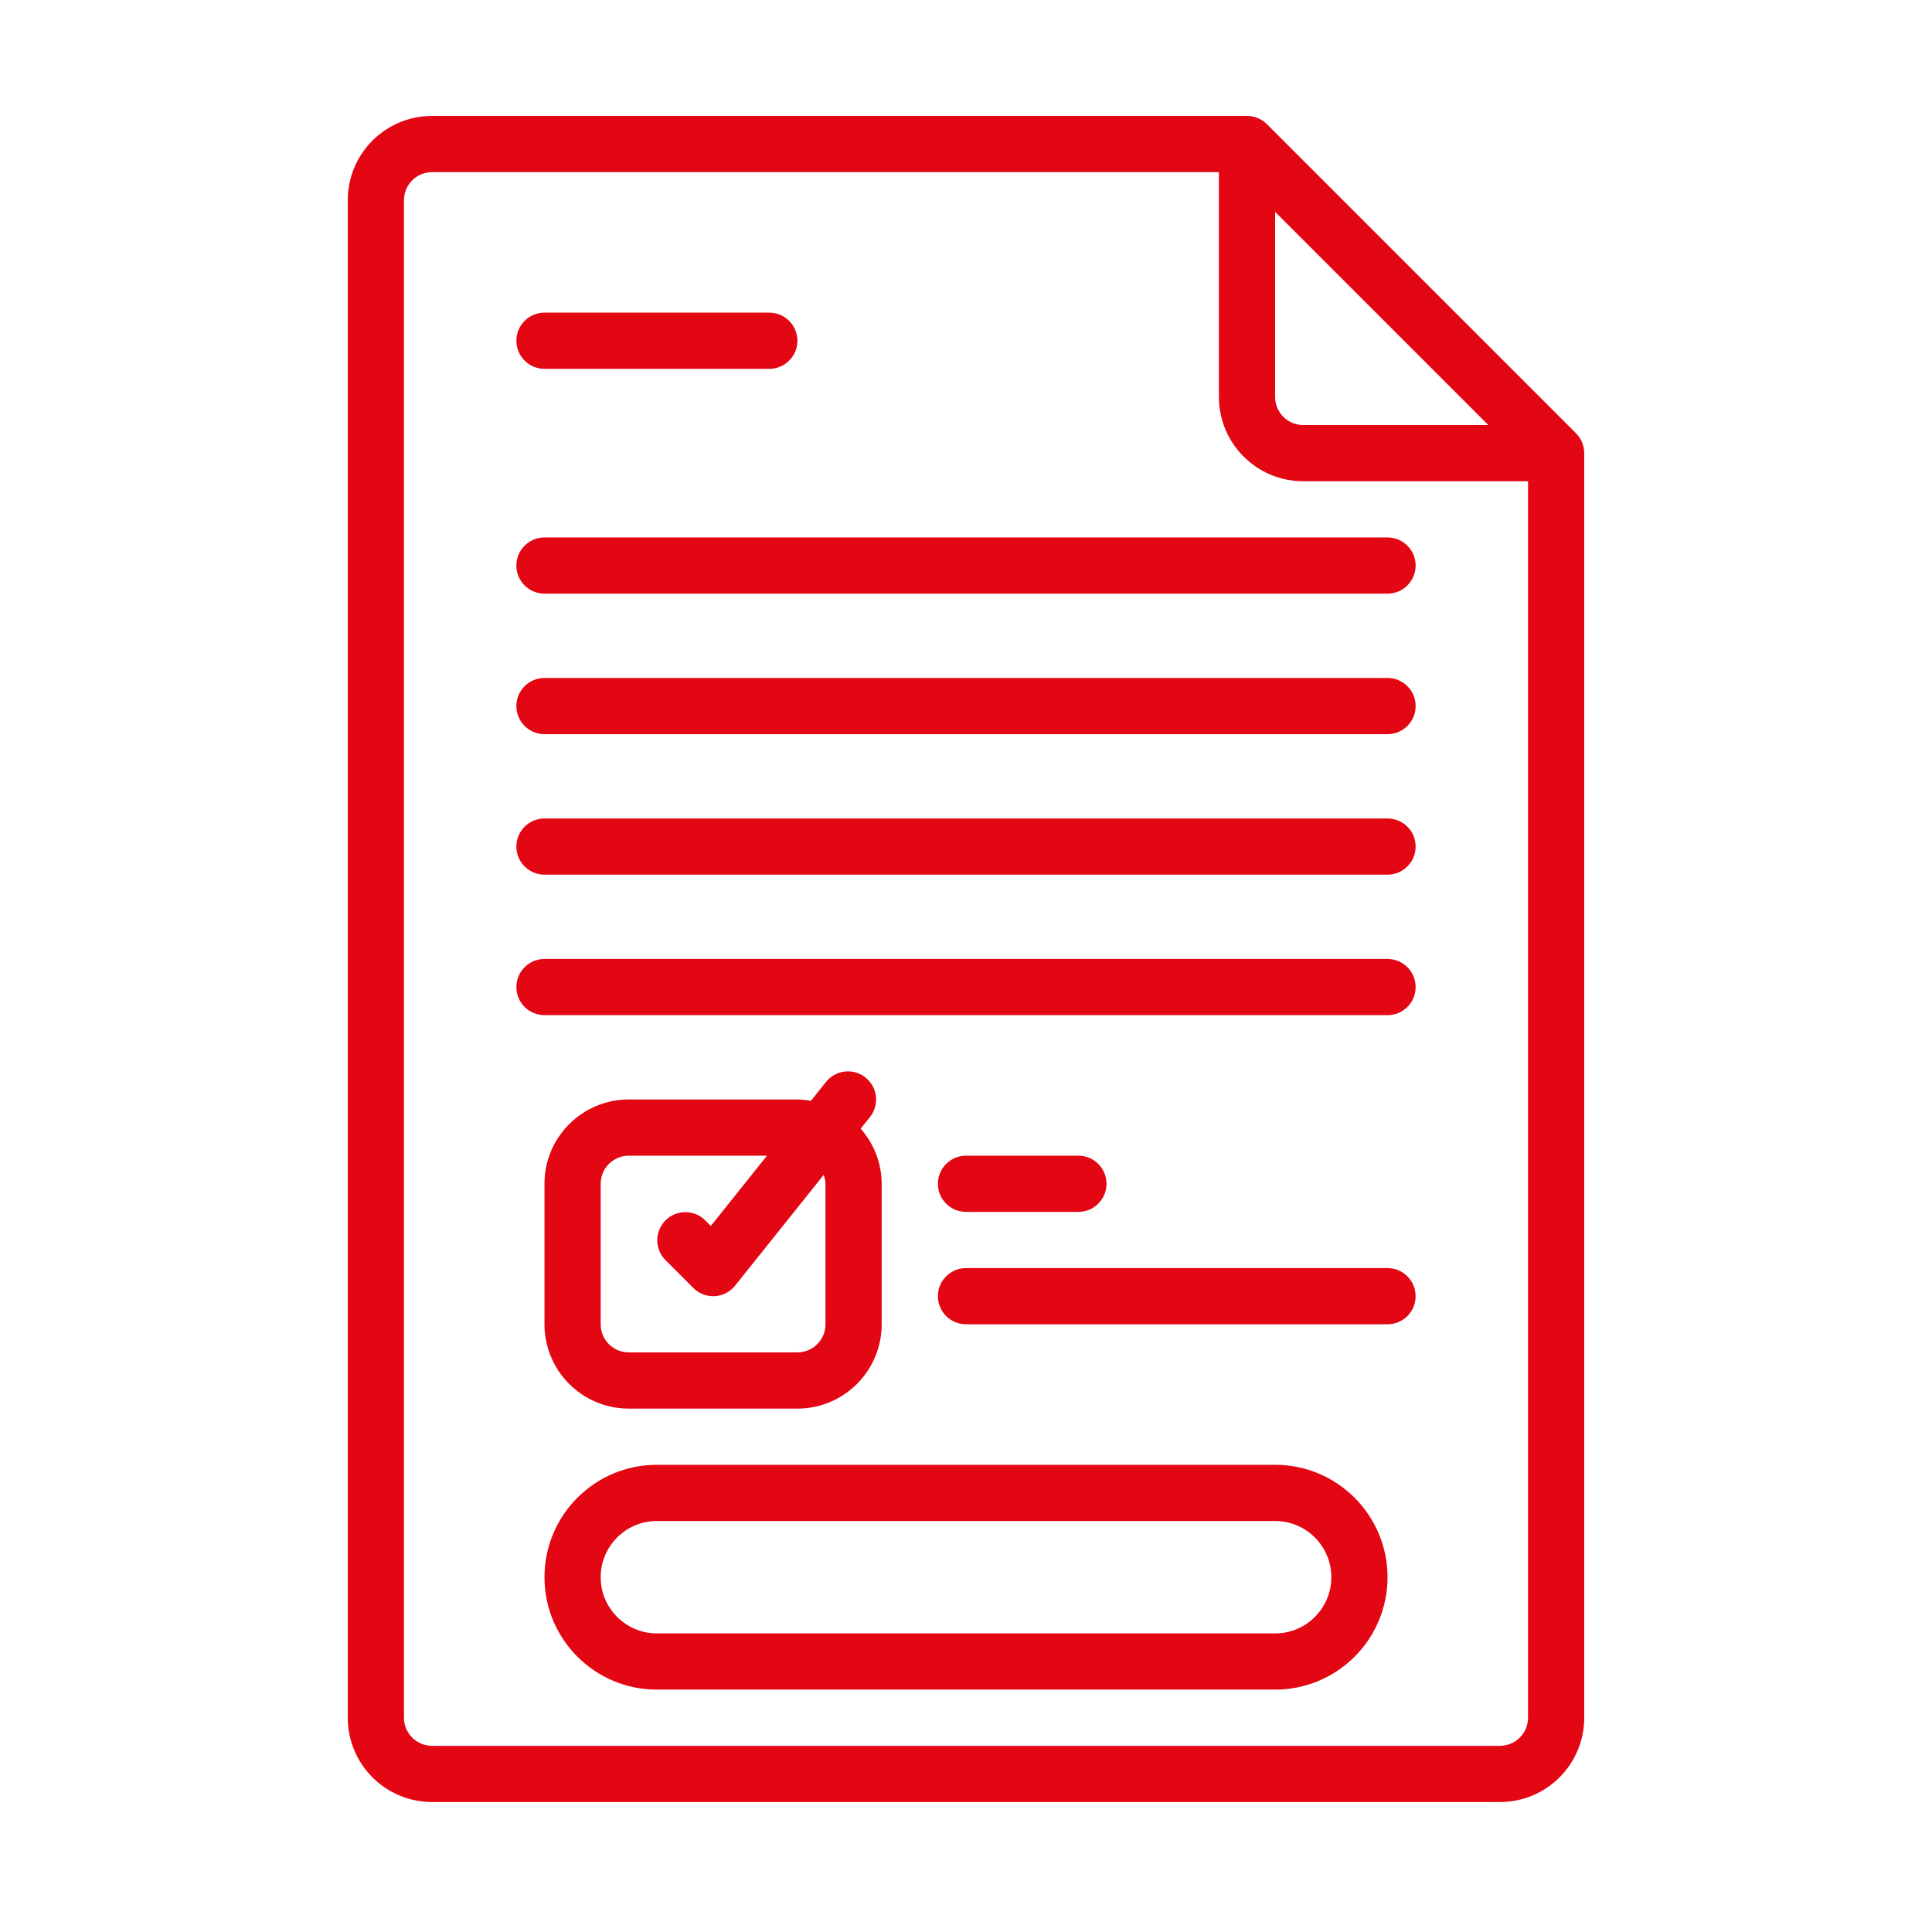
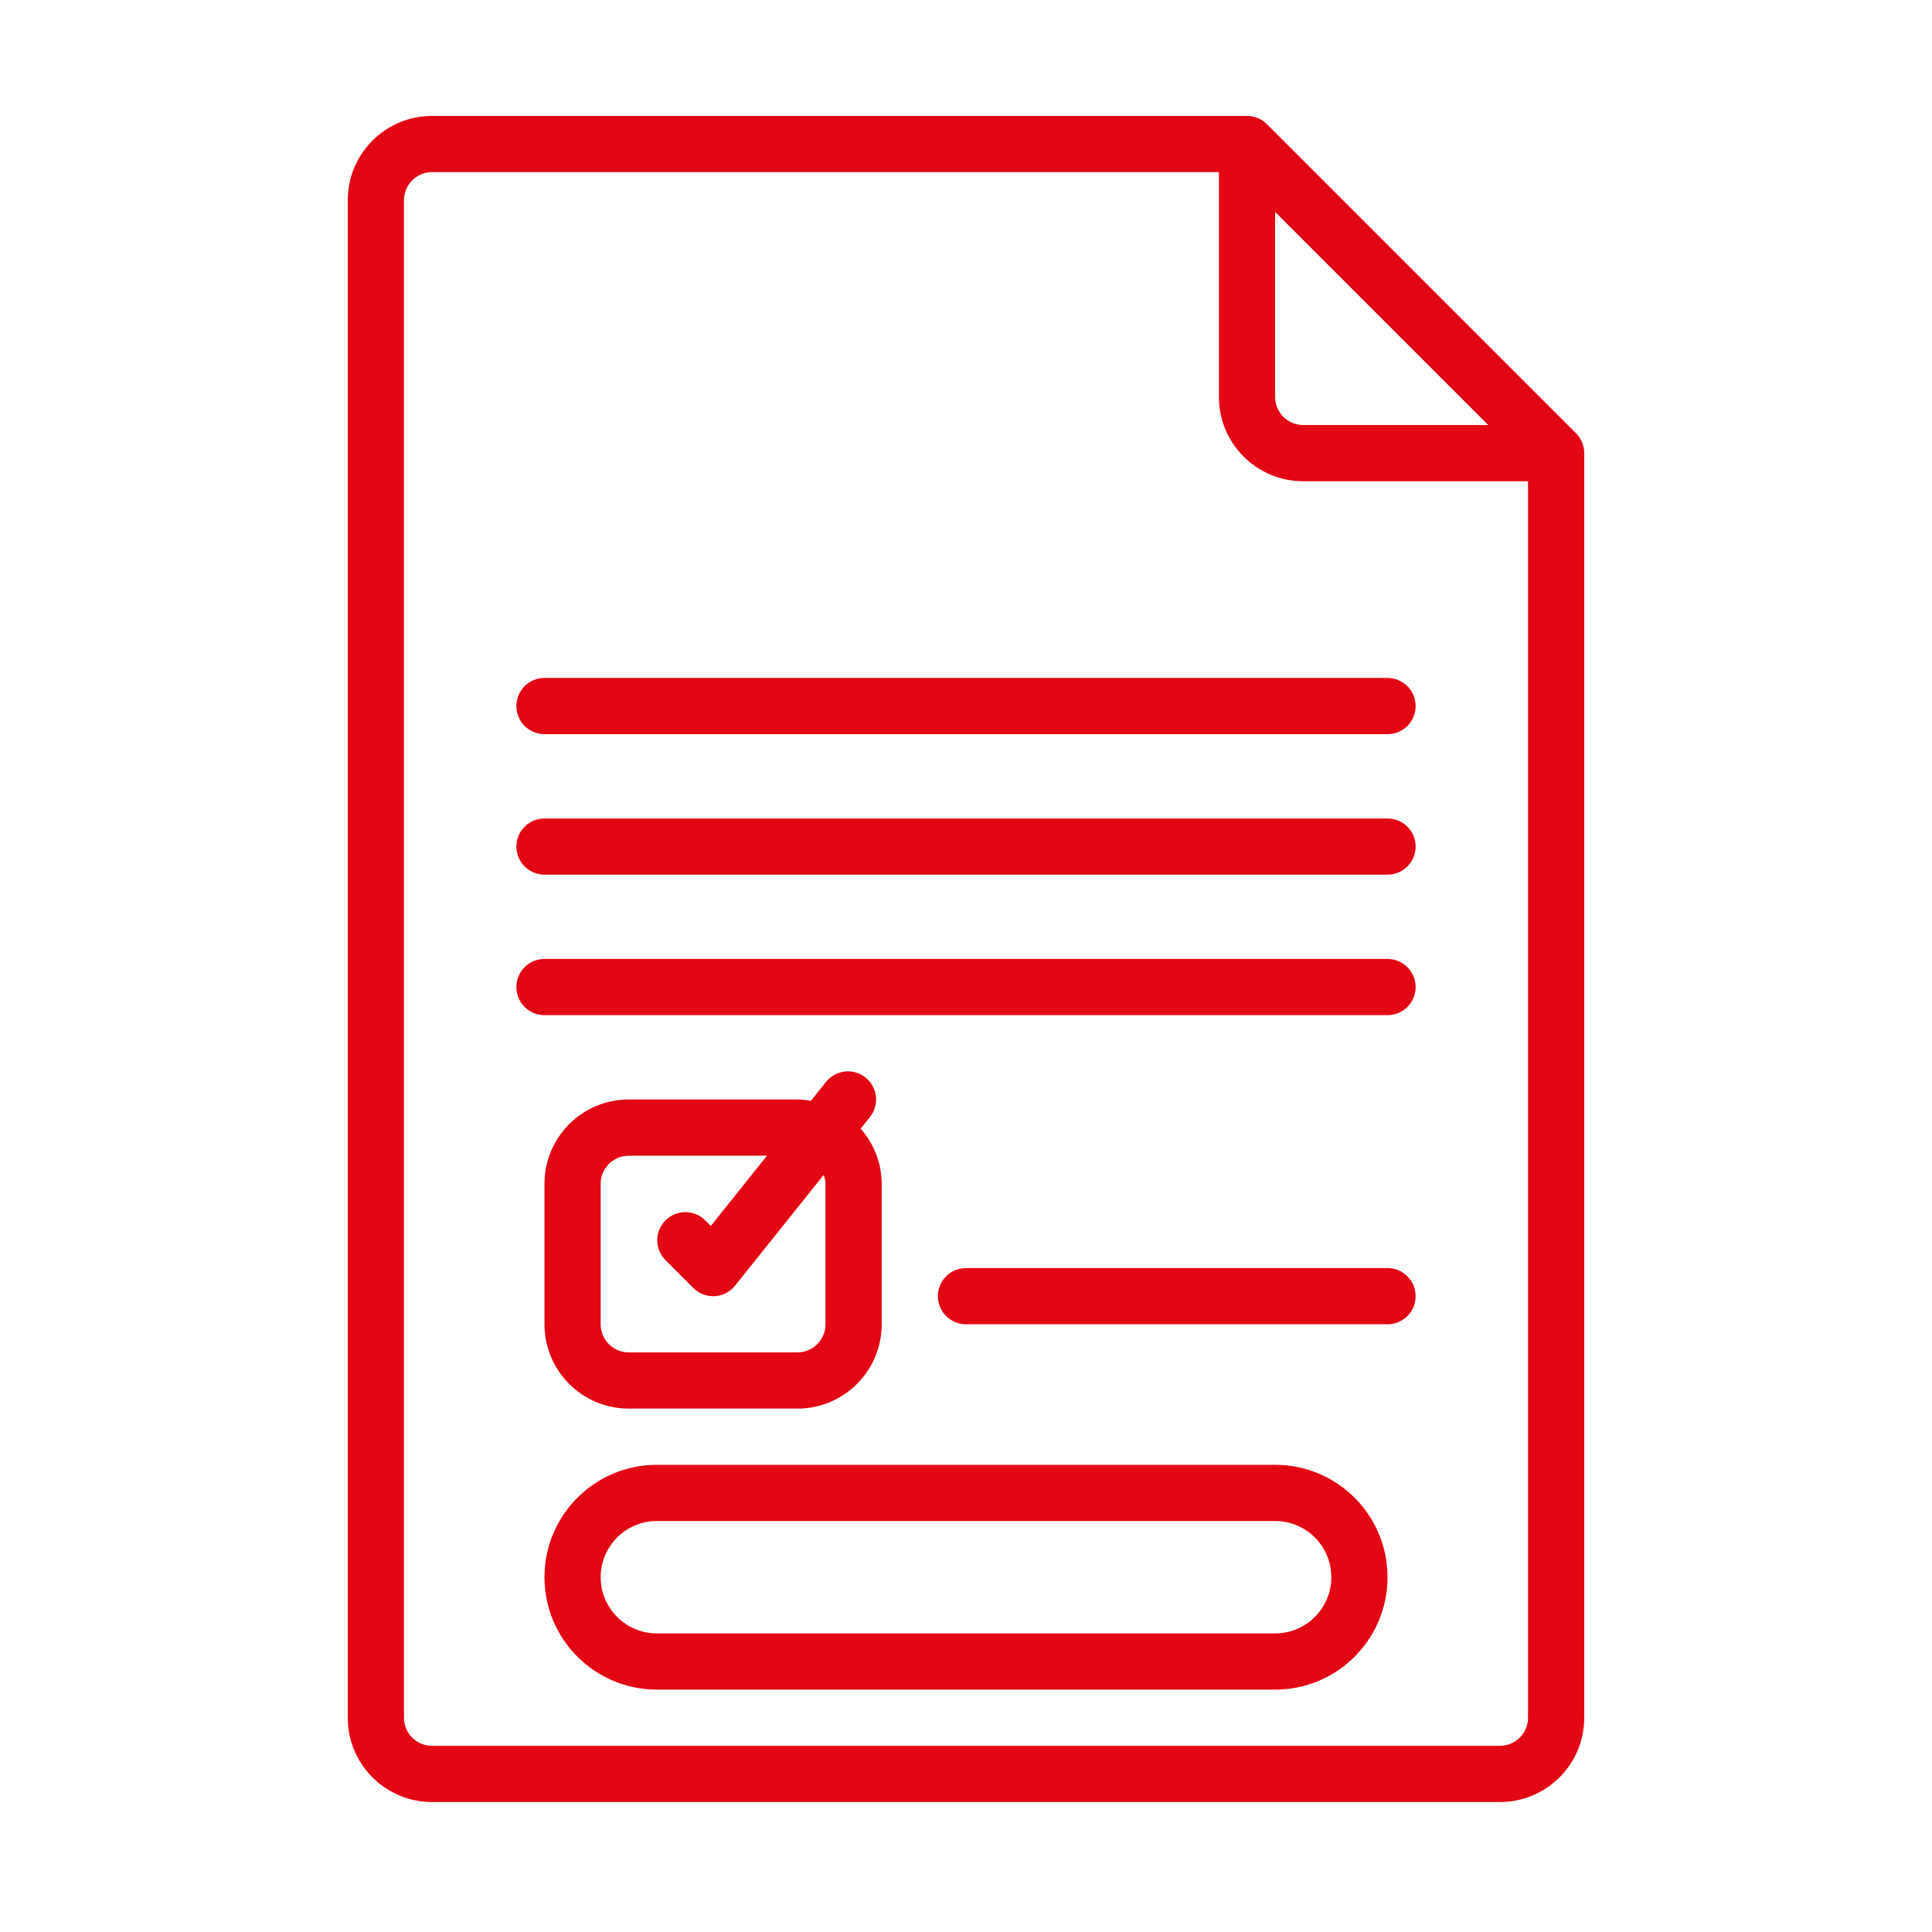
<svg xmlns="http://www.w3.org/2000/svg" width="100" height="100" viewBox="0 0 100 100" fill="none">
  <path d="M65.574 6.426C65.301 6.153 64.931 6 64.545 6H22.364C19.954 6 18 7.954 18 10.364V88.909C18 91.319 19.954 93.273 22.364 93.273H77.636C80.046 93.273 82 91.319 82 88.909V23.454C82 23.069 81.847 22.699 81.574 22.426L65.574 6.426ZM66 10.966L77.034 22H67.454C66.651 22 66 21.349 66 20.546V10.966ZM77.636 90.364H22.364C21.56 90.364 20.909 89.712 20.909 88.909V10.364C20.909 9.56 21.561 8.909 22.364 8.909H63.091V20.546C63.091 22.955 65.045 24.909 67.454 24.909H79.091V88.909C79.091 89.712 78.439 90.364 77.636 90.364Z" fill="#E30613" />
  <path d="M66 75.818H34C30.787 75.818 28.182 78.423 28.182 81.636C28.182 84.85 30.787 87.454 34 87.454H66C69.213 87.454 71.818 84.85 71.818 81.636C71.818 78.423 69.213 75.818 66 75.818V75.818ZM66 84.545H34C32.393 84.545 31.091 83.243 31.091 81.636C31.091 80.029 32.393 78.727 34 78.727H66C67.606 78.727 68.909 80.029 68.909 81.636C68.909 83.243 67.606 84.545 66 84.545Z" fill="#E30613" />
  <path d="M44.8 55.773C44.499 55.532 44.114 55.42 43.73 55.463C43.346 55.505 42.996 55.699 42.755 56L41.971 56.98C41.74 56.937 41.507 56.913 41.273 56.909H32.545C30.135 56.909 28.182 58.863 28.182 61.273V68.545C28.182 70.955 30.135 72.909 32.545 72.909H41.273C43.682 72.909 45.636 70.955 45.636 68.545V61.273C45.632 60.221 45.245 59.206 44.547 58.419L45.027 57.818C45.268 57.517 45.38 57.132 45.337 56.748C45.294 56.365 45.101 56.014 44.8 55.773V55.773ZM42.727 61.273V68.546C42.727 69.349 42.076 70 41.273 70H32.545C31.742 70 31.091 69.349 31.091 68.546V61.273C31.091 60.469 31.742 59.818 32.545 59.818H39.7L36.791 63.455L36.486 63.149C35.915 62.598 35.008 62.606 34.447 63.167C33.886 63.728 33.877 64.635 34.429 65.206L35.883 66.66C36.154 66.935 36.523 67.09 36.909 67.091H36.99C37.403 67.068 37.786 66.871 38.045 66.548L42.634 60.813C42.69 60.96 42.721 61.115 42.727 61.273V61.273Z" fill="#E30613" />
-   <path fill-rule="evenodd" clip-rule="evenodd" d="M50 62.727H55.818C56.621 62.727 57.273 62.076 57.273 61.273C57.273 60.469 56.621 59.818 55.818 59.818H50C49.197 59.818 48.545 60.47 48.545 61.273C48.545 62.076 49.197 62.727 50 62.727V62.727Z" fill="#E30613" />
-   <path fill-rule="evenodd" clip-rule="evenodd" d="M28.182 19.091H39.818C40.621 19.091 41.273 18.44 41.273 17.636C41.273 16.833 40.621 16.182 39.818 16.182H28.182C27.378 16.182 26.727 16.833 26.727 17.636C26.727 18.44 27.378 19.091 28.182 19.091Z" fill="#E30613" />
  <path fill-rule="evenodd" clip-rule="evenodd" d="M71.818 65.636H50C49.197 65.636 48.545 66.287 48.545 67.091C48.545 67.894 49.197 68.545 50 68.545H71.818C72.621 68.545 73.272 67.894 73.272 67.091C73.272 66.287 72.621 65.636 71.818 65.636Z" fill="#E30613" />
  <path fill-rule="evenodd" clip-rule="evenodd" d="M71.818 49.636H28.182C27.378 49.636 26.727 50.288 26.727 51.091C26.727 51.894 27.379 52.545 28.182 52.545H71.818C72.621 52.545 73.273 51.894 73.273 51.091C73.273 50.288 72.621 49.636 71.818 49.636Z" fill="#E30613" />
  <path fill-rule="evenodd" clip-rule="evenodd" d="M71.818 42.364H28.182C27.378 42.364 26.727 43.015 26.727 43.818C26.727 44.621 27.379 45.273 28.182 45.273H71.818C72.621 45.273 73.273 44.621 73.273 43.818C73.273 43.015 72.621 42.364 71.818 42.364Z" fill="#E30613" />
  <path fill-rule="evenodd" clip-rule="evenodd" d="M71.818 35.091H28.182C27.378 35.091 26.727 35.742 26.727 36.545C26.727 37.349 27.379 38 28.182 38H71.818C72.621 38 73.273 37.349 73.273 36.545C73.273 35.742 72.621 35.091 71.818 35.091Z" fill="#E30613" />
-   <path fill-rule="evenodd" clip-rule="evenodd" d="M71.818 27.818H28.182C27.378 27.818 26.727 28.47 26.727 29.273C26.727 30.076 27.379 30.727 28.182 30.727H71.818C72.621 30.727 73.273 30.076 73.273 29.273C73.273 28.47 72.621 27.818 71.818 27.818V27.818Z" fill="#E30613" />
</svg>